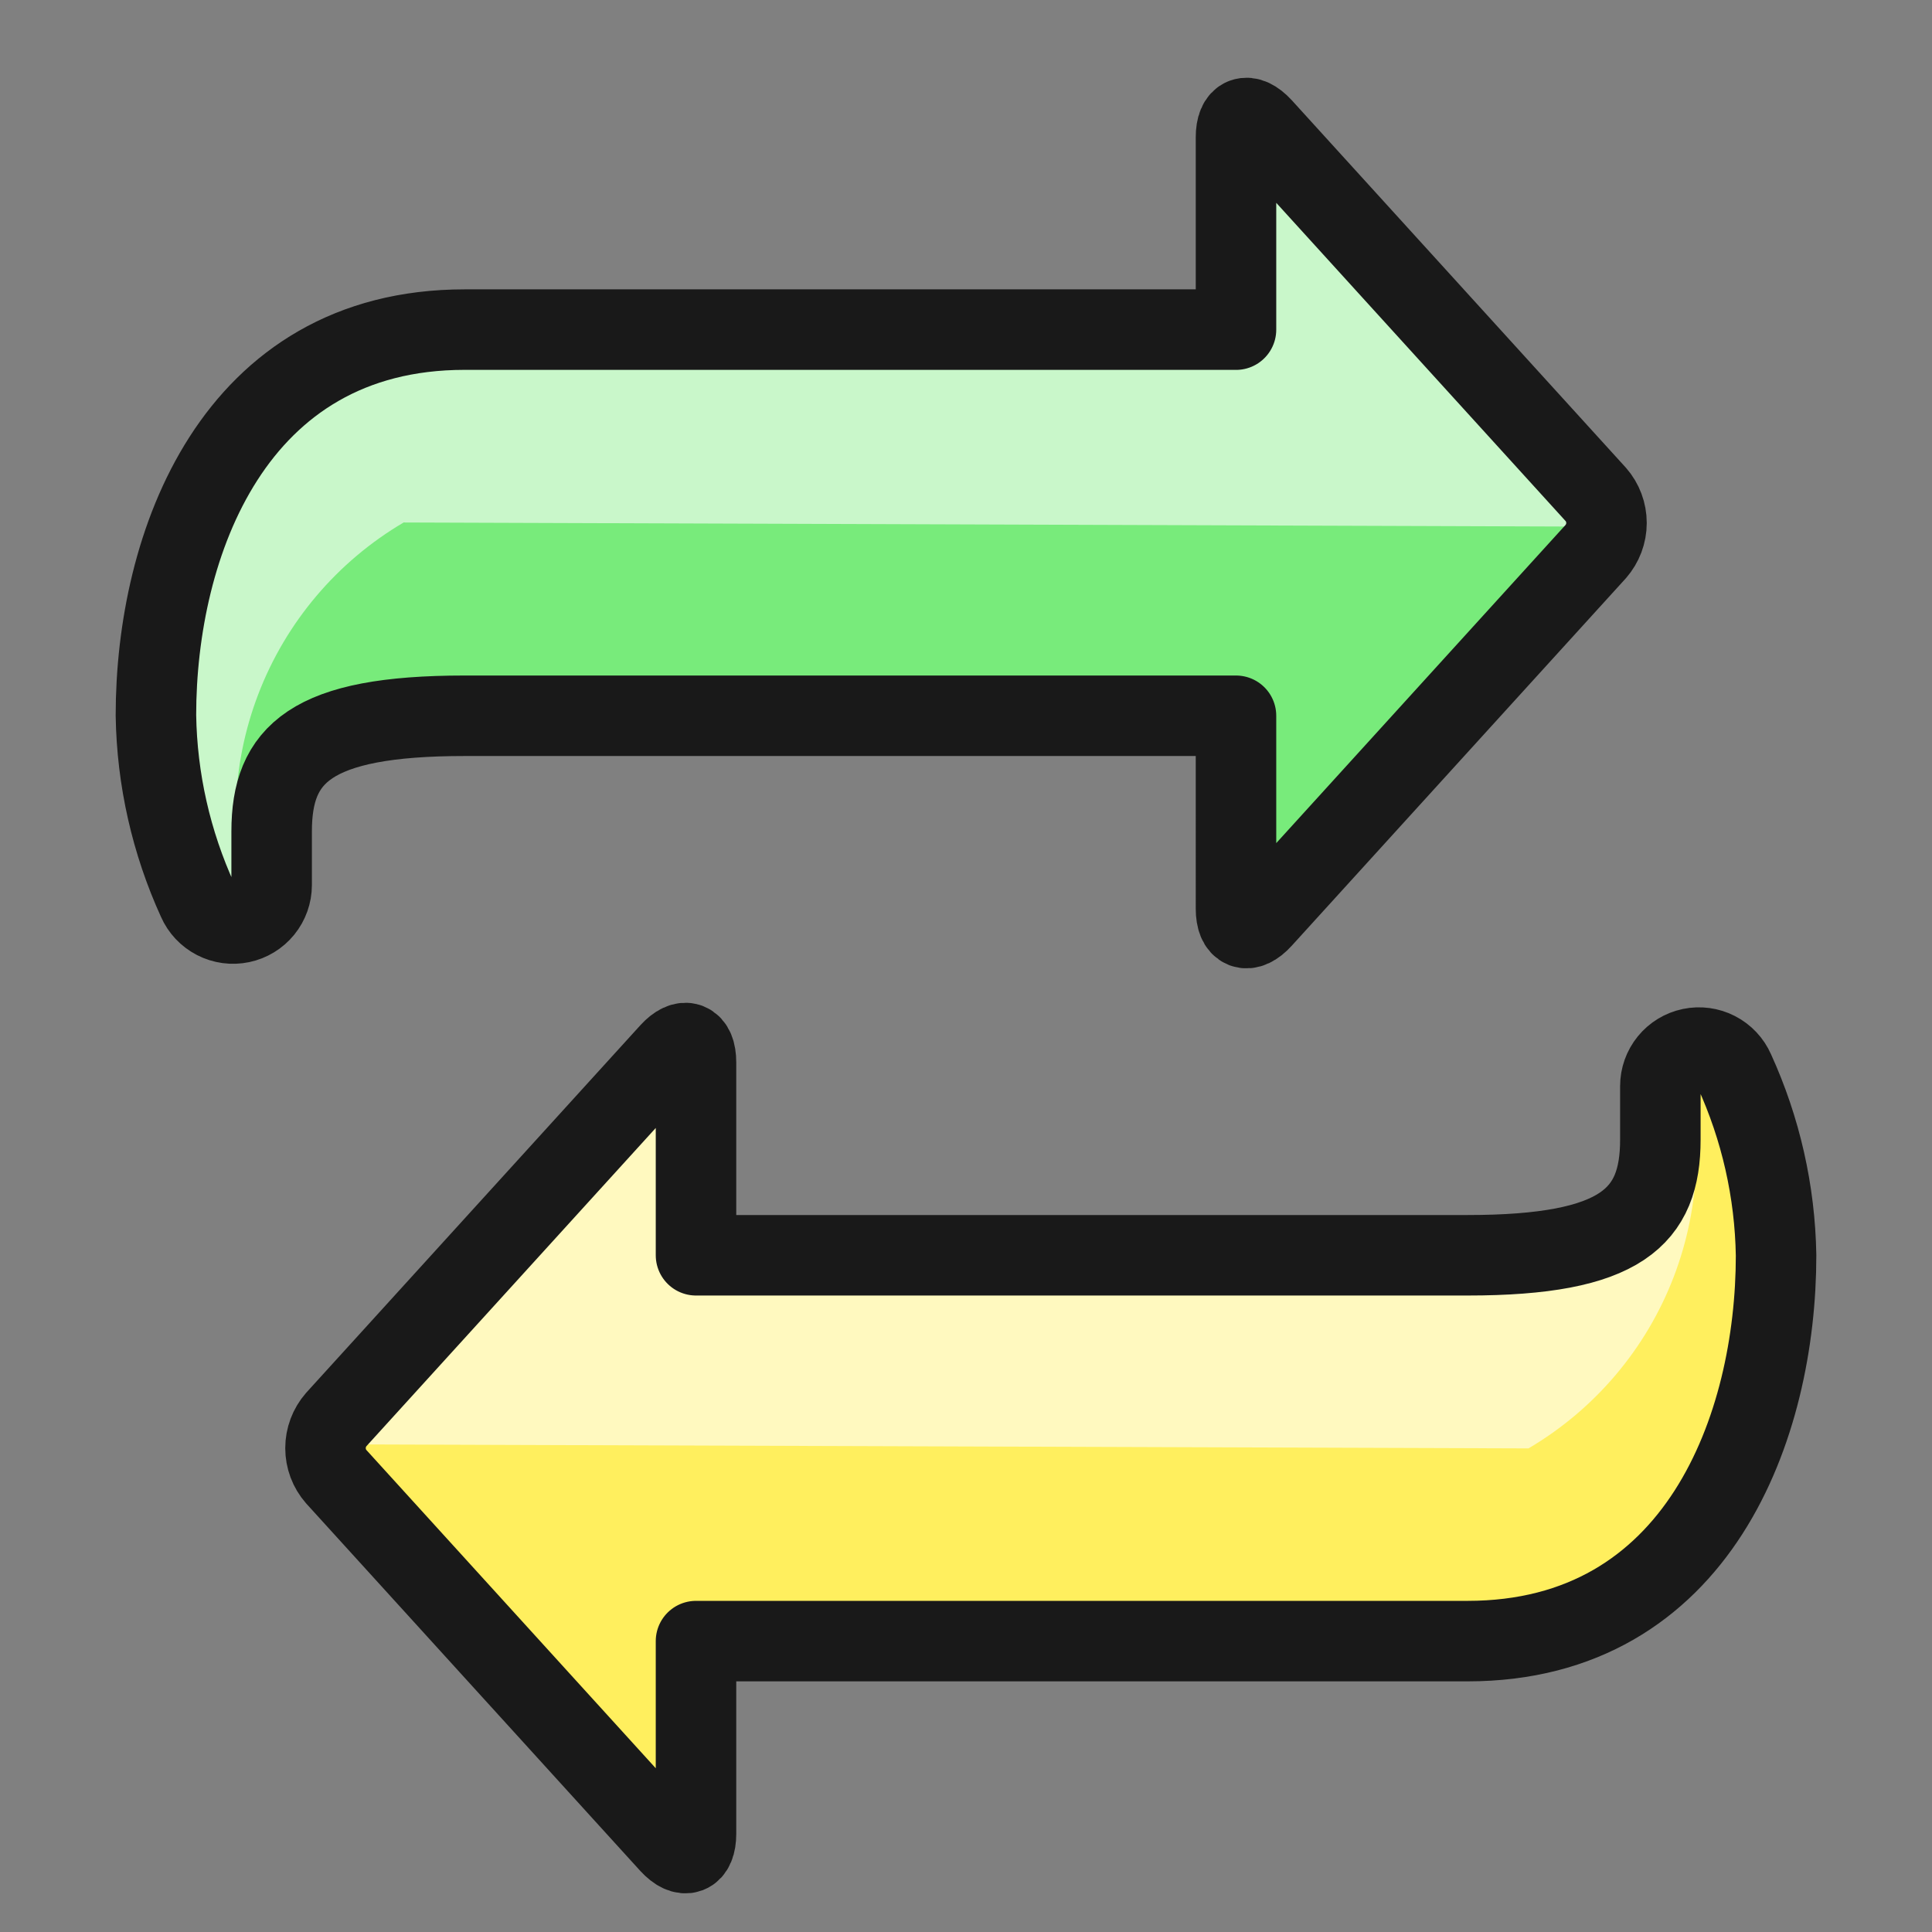
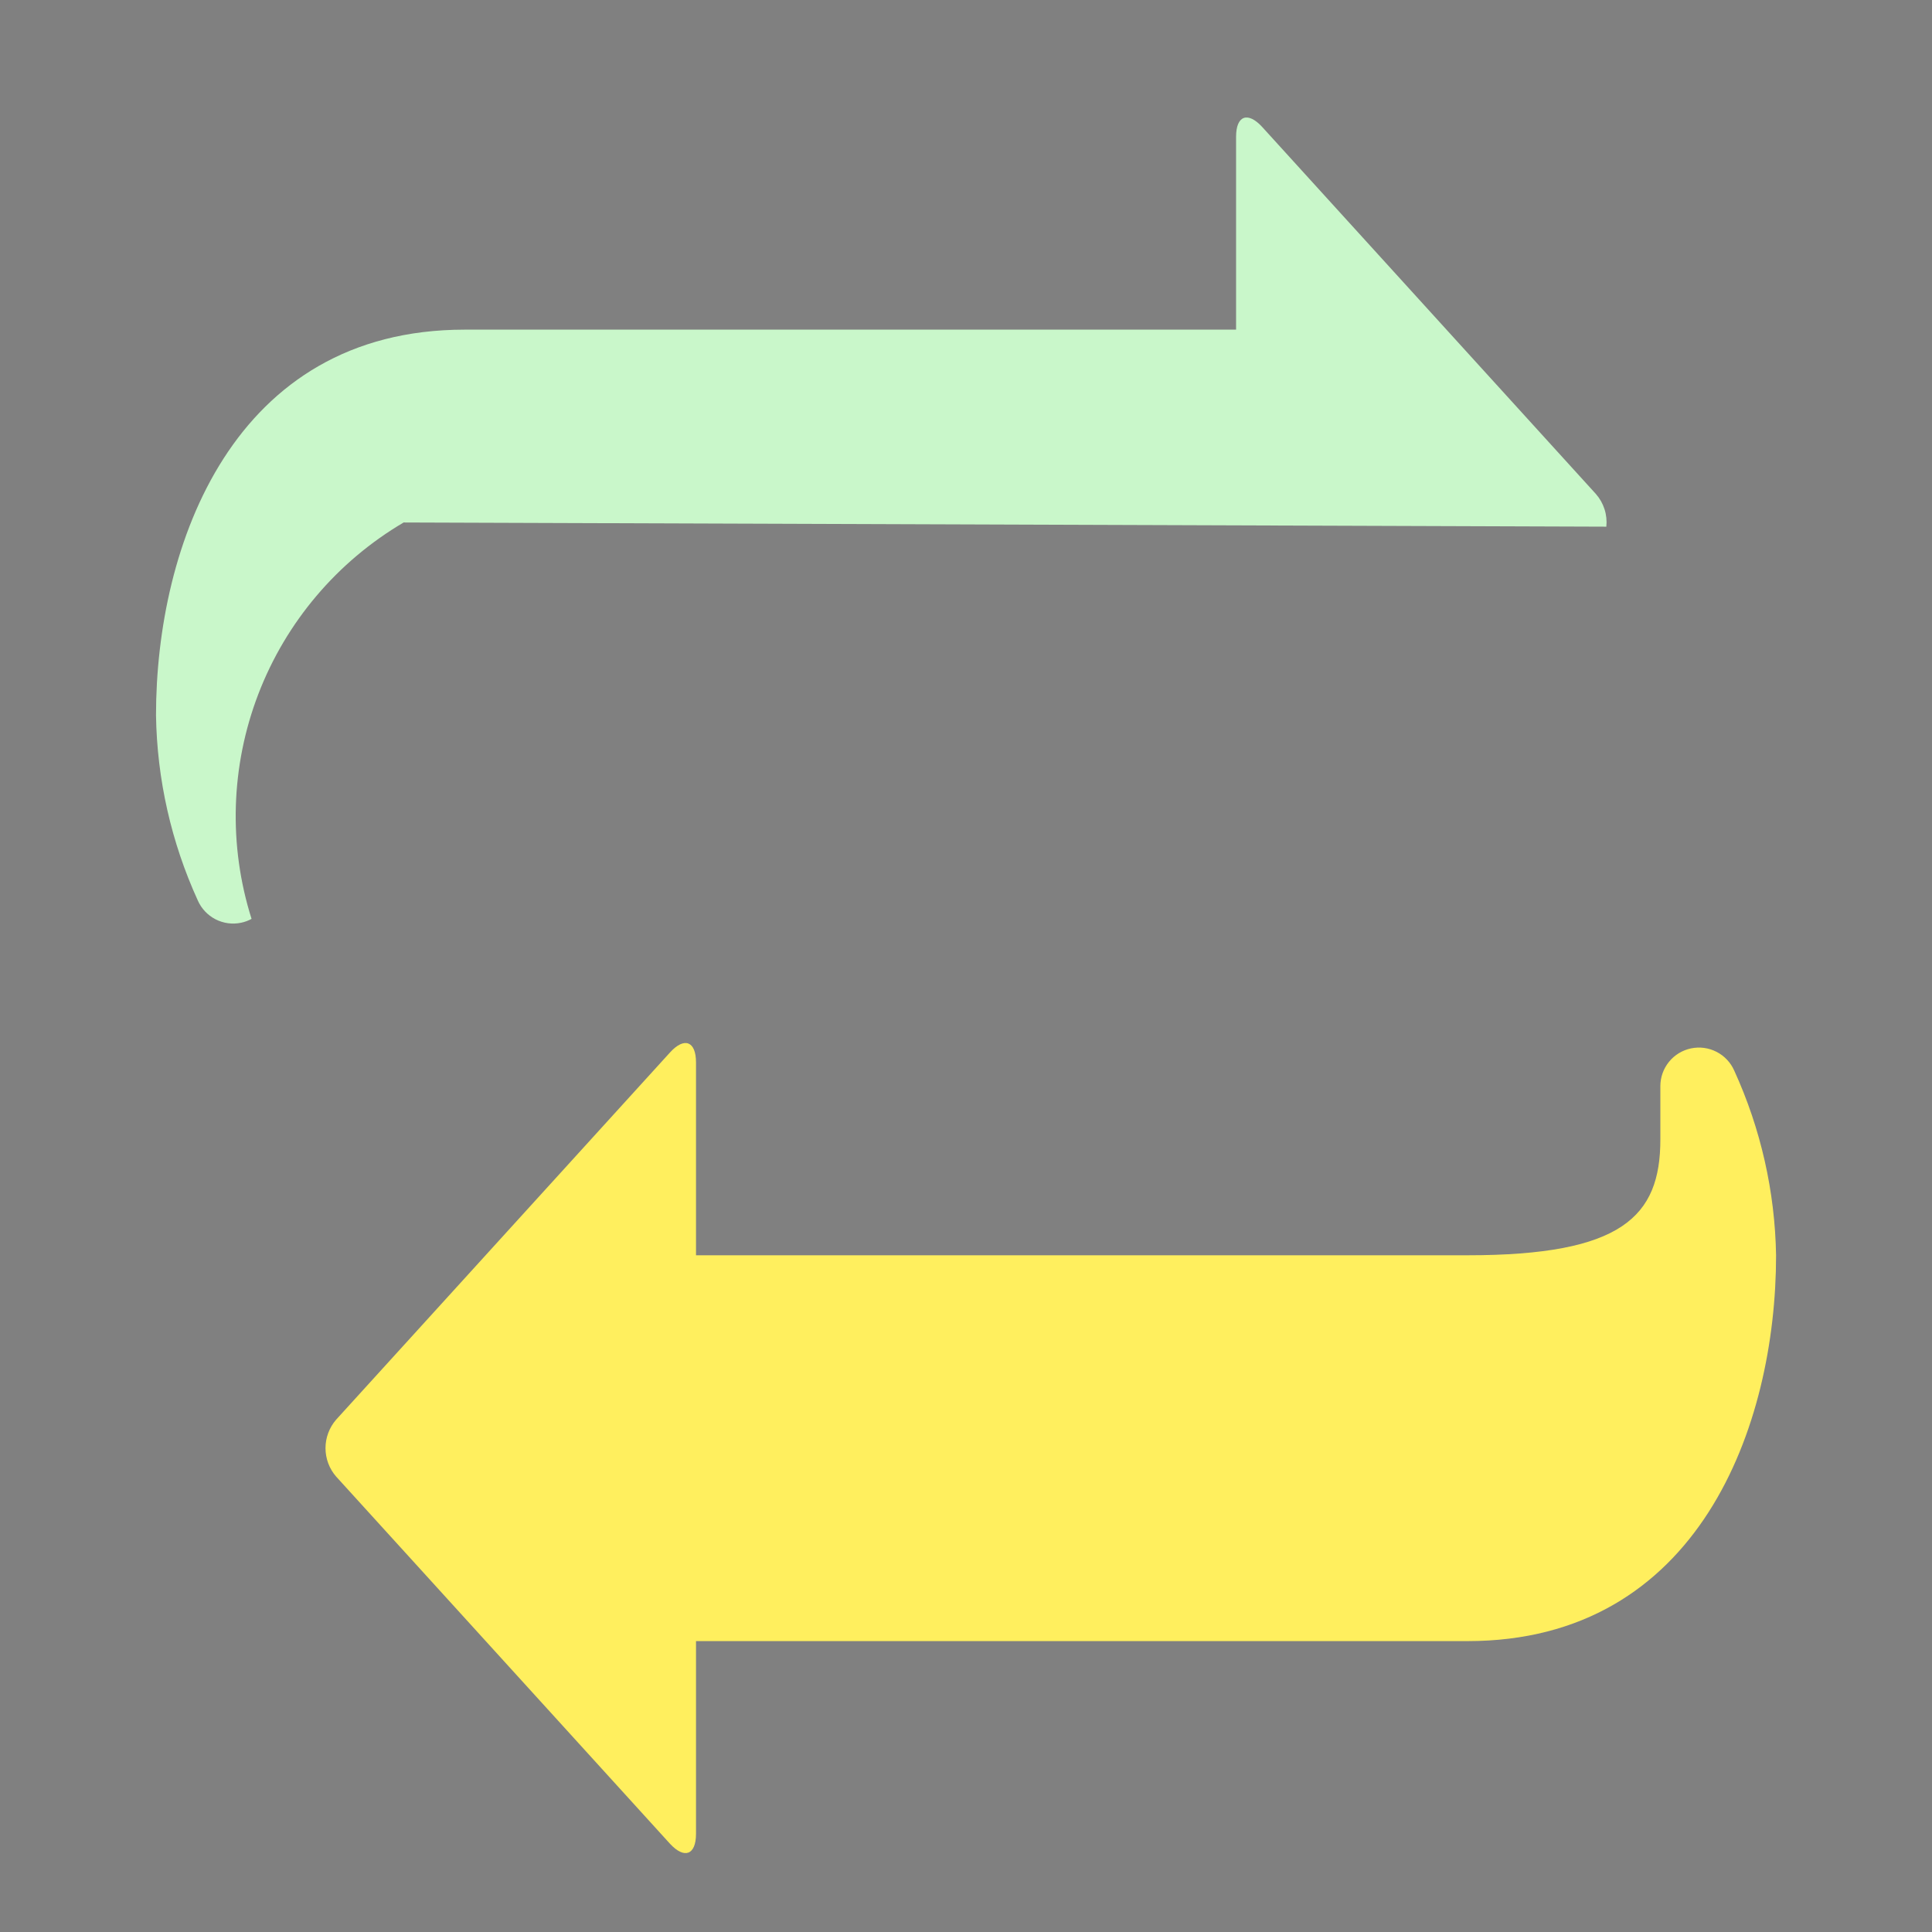
<svg xmlns="http://www.w3.org/2000/svg" fill="none" viewBox="-1 -1 48 48" id="Data-Transfer--Streamline-Ultimate.svg" height="48" width="48">
  <rect x="-1" y="-1" width="48" height="48" fill="#808080" stroke="none" />
  <desc>Data Transfer Streamline Icon: https://streamlinehq.com</desc>
  <path fill="#ffef5e" d="M16.292 39.773h19.167c5.75 0 7.667 -5.349 7.667 -9.583 -0.026 -1.585 -0.38 -3.148 -1.039 -4.59 -0.088 -0.201 -0.243 -0.366 -0.439 -0.467 -0.196 -0.101 -0.42 -0.131 -0.635 -0.086 -0.215 0.045 -0.409 0.163 -0.547 0.333 -0.139 0.171 -0.215 0.384 -0.215 0.604v1.328c0 1.917 -0.958 2.875 -4.792 2.875h-19.167v-4.792c0 -0.527 -0.289 -0.638 -0.644 -0.249l-8.295 9.123c-0.171 0.196 -0.266 0.449 -0.266 0.709 0 0.261 0.094 0.513 0.266 0.709l8.295 9.123c0.355 0.383 0.644 0.278 0.644 -0.249v-4.788Z" stroke-width="2" />
-   <path fill="#fff9bf" d="m7.092 34.883 29.883 0.102c1.649 -0.971 2.921 -2.472 3.607 -4.258 0.686 -1.787 0.747 -3.753 0.171 -5.578l0.056 -0.029c-0.166 0.076 -0.307 0.199 -0.406 0.353 -0.099 0.154 -0.151 0.333 -0.151 0.517v1.328c0 1.917 -0.958 2.875 -4.792 2.875h-19.167v-4.792c0 -0.527 -0.289 -0.638 -0.644 -0.249l-8.295 9.123c-0.175 0.197 -0.269 0.453 -0.265 0.717 -0.001 -0.037 0.001 -0.073 0.004 -0.109Z" stroke-width="2" />
-   <path fill="#78eb7b" d="M29.708 7.189h-19.167c-5.75 0 -7.667 5.349 -7.667 9.583 0.025 1.589 0.379 3.155 1.039 4.6 0.088 0.201 0.243 0.366 0.439 0.467 0.196 0.101 0.42 0.131 0.635 0.086 0.215 -0.045 0.409 -0.163 0.547 -0.333 0.139 -0.171 0.215 -0.384 0.215 -0.604v-1.33c0 -1.917 0.958 -2.875 4.792 -2.875h19.167V21.576c0 0.527 0.289 0.64 0.644 0.249l8.295 -9.123c0.171 -0.197 0.266 -0.448 0.266 -0.709 0 -0.261 -0.094 -0.513 -0.266 -0.709l-8.295 -9.123c-0.355 -0.383 -0.644 -0.278 -0.644 0.249v4.78Z" stroke-width="2" />
  <path fill="#c9f7ca" d="m9.026 11.981 29.883 0.104c0.015 -0.146 -0 -0.294 -0.045 -0.434 -0.045 -0.14 -0.118 -0.269 -0.215 -0.379l-8.295 -9.123c-0.355 -0.383 -0.644 -0.278 -0.644 0.249v4.792h-19.167c-5.75 0 -7.667 5.349 -7.667 9.583 0.025 1.589 0.379 3.155 1.039 4.6 0.089 0.201 0.244 0.366 0.44 0.467 0.196 0.1 0.42 0.131 0.636 0.085 0.091 -0.019 0.178 -0.051 0.259 -0.096 -0.578 -1.827 -0.518 -3.795 0.168 -5.584 0.686 -1.789 1.959 -3.292 3.61 -4.264Z" stroke-width="2" />
-   <path stroke="#191919" stroke-linecap="round" stroke-linejoin="round" d="M29.708 7.189h-19.167c-5.75 0 -7.667 5.349 -7.667 9.583 0.025 1.589 0.379 3.155 1.039 4.6 0.088 0.201 0.243 0.366 0.439 0.467 0.196 0.101 0.42 0.131 0.635 0.086 0.215 -0.045 0.409 -0.163 0.547 -0.333 0.139 -0.171 0.215 -0.384 0.215 -0.604v-1.33c0 -1.917 0.958 -2.875 4.792 -2.875h19.167V21.576c0 0.527 0.289 0.64 0.644 0.249l8.295 -9.123c0.171 -0.197 0.266 -0.448 0.266 -0.709 0 -0.261 -0.094 -0.513 -0.266 -0.709l-8.295 -9.123c-0.355 -0.383 -0.644 -0.278 -0.644 0.249v4.78Z" stroke-width="2" />
-   <path stroke="#191919" stroke-linecap="round" stroke-linejoin="round" d="M16.292 39.773h19.167c5.75 0 7.667 -5.349 7.667 -9.583 -0.026 -1.585 -0.38 -3.148 -1.039 -4.59 -0.088 -0.201 -0.243 -0.366 -0.439 -0.467 -0.196 -0.101 -0.42 -0.131 -0.635 -0.086 -0.215 0.045 -0.409 0.163 -0.547 0.333 -0.139 0.171 -0.215 0.384 -0.215 0.604v1.328c0 1.917 -0.958 2.875 -4.792 2.875h-19.167v-4.792c0 -0.527 -0.289 -0.638 -0.644 -0.249l-8.295 9.123c-0.171 0.196 -0.266 0.449 -0.266 0.709 0 0.261 0.094 0.513 0.266 0.709l8.295 9.123c0.355 0.383 0.644 0.278 0.644 -0.249v-4.788Z" stroke-width="2" />
</svg>